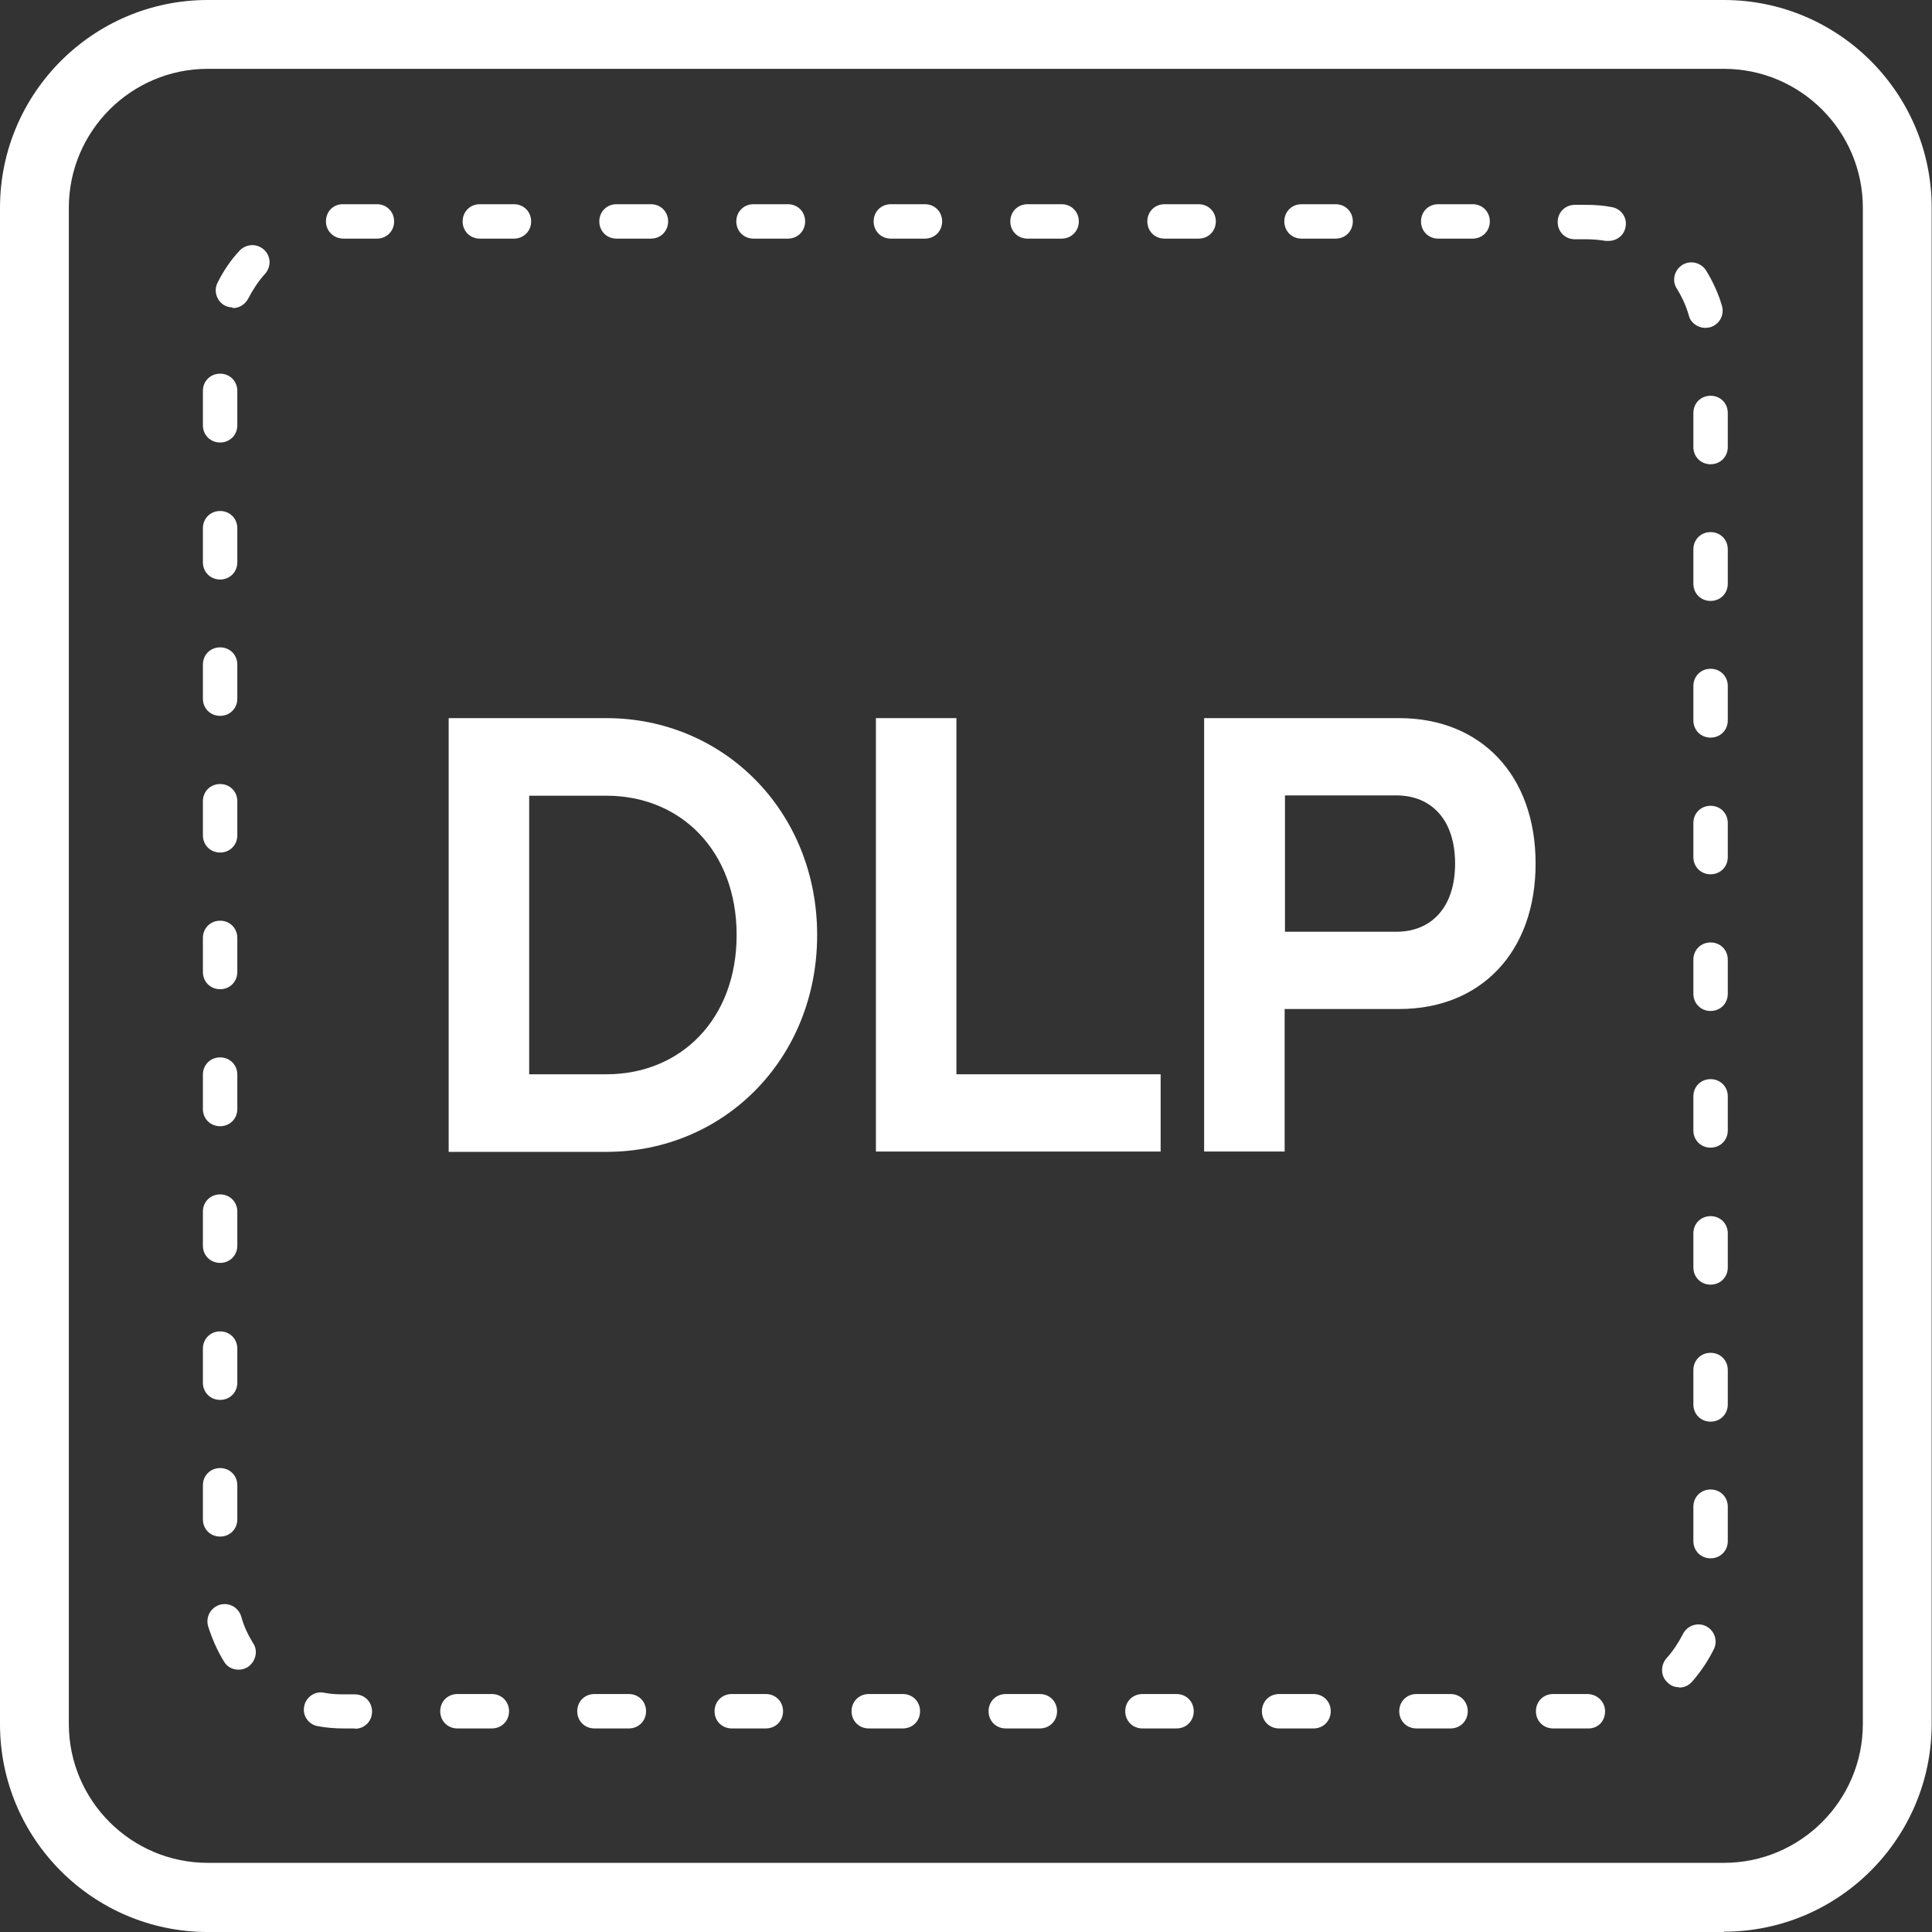
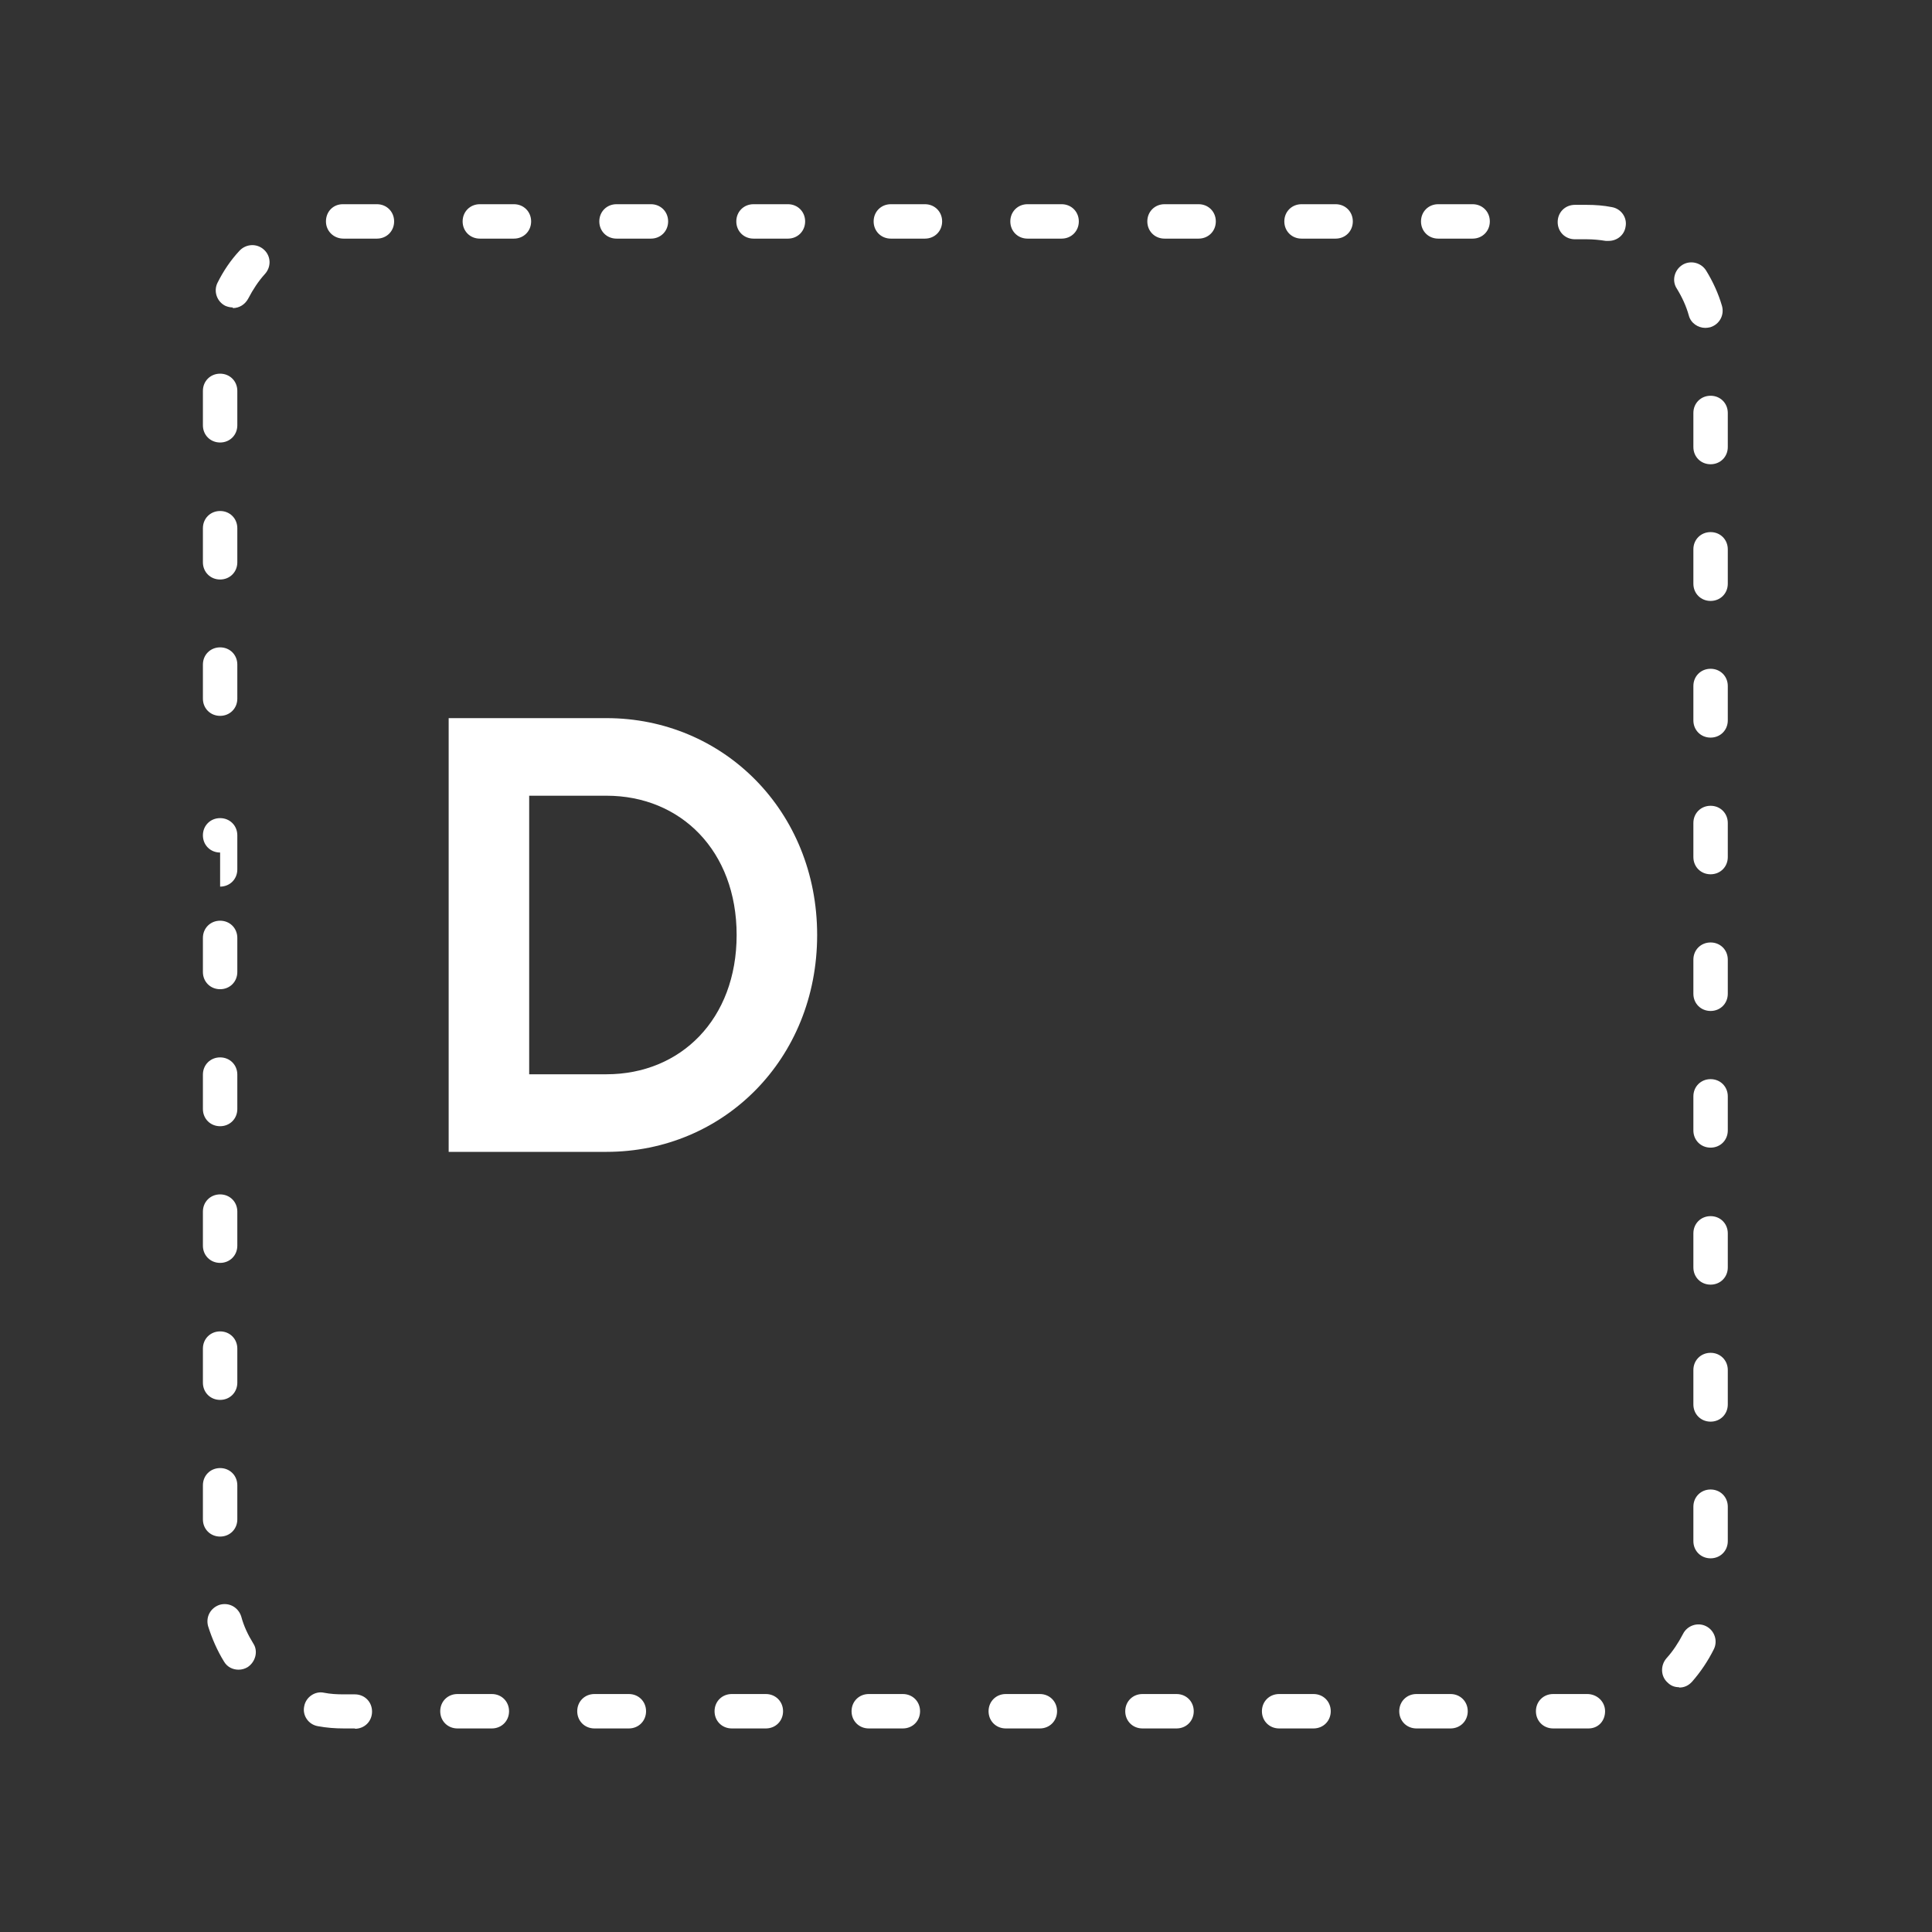
<svg xmlns="http://www.w3.org/2000/svg" fill="#fff" fill-rule="evenodd" viewBox="0 0 59.51 59.51">
  <rect x="0" y="0" width="59.51" height="59.51" fill="#333333" stroke="none" />
  <path d="M13.82,22.12h4.86c3.6,0,6.49,2.86,6.49,6.68s-2.88,6.68-6.49,6.68h-4.86v-13.35ZM18.68,33.09c2.29,0,4.01-1.7,4.01-4.29s-1.72-4.29-4.01-4.29h-2.38v8.58h2.38Z" />
-   <path d="M26.98,22.12h2.48v10.97h6.29v2.38h-8.77v-13.35Z" />
-   <path d="M37.09,22.12h6.01c2.5,0,4.2,1.74,4.2,4.48s-1.7,4.48-4.2,4.48h-3.53v4.39h-2.48v-13.35ZM43.01,28.7c1.07,0,1.81-.74,1.81-2.1s-.74-2.1-1.81-2.1h-3.43v4.2h3.43Z" />
-   <path d="M53.1,59.51H6.4c-3.53,0-6.4-2.87-6.4-6.4V6.4C0,2.87,2.87,0,6.4,0h46.7c3.53,0,6.4,2.87,6.4,6.4v46.7c0,3.53-2.87,6.4-6.4,6.4ZM6.4,2.12c-2.36,0-4.28,1.92-4.28,4.28v46.7c0,2.36,1.92,4.28,4.28,4.28h46.7c2.36,0,4.28-1.92,4.28-4.28V6.4c0-2.36-1.92-4.28-4.28-4.28H6.4Z" />
-   <path d="M47.84,53.24c-.3,0-.53-.23-.53-.53s.23-.53.53-.53h1.05c.3,0,.55.23.55.53s-.21.53-.51.53v-.53.53h-1.1.01ZM44.68,53.24h-1.05c-.3,0-.53-.23-.53-.53s.23-.53.53-.53h1.05c.3,0,.53.23.53.53s-.23.53-.53.53ZM40.46,53.24h-1.06c-.3,0-.53-.23-.53-.53s.23-.53.53-.53h1.06c.3,0,.53.23.53.53s-.23.53-.53.53ZM36.24,53.24h-1.05c-.3,0-.53-.23-.53-.53s.23-.53.53-.53h1.05c.3,0,.53.23.53.53s-.23.53-.53.53ZM32.03,53.24h-1.05c-.3,0-.53-.23-.53-.53s.23-.53.53-.53h1.05c.3,0,.53.23.53.53s-.23.53-.53.53ZM27.81,53.24h-1.05c-.3,0-.53-.23-.53-.53s.23-.53.53-.53h1.05c.3,0,.53.23.53.53s-.23.53-.53.53ZM23.59,53.24h-1.05c-.3,0-.53-.23-.53-.53s.23-.53.53-.53h1.05c.3,0,.53.23.53.53s-.23.53-.53.53ZM19.37,53.24h-1.06c-.3,0-.53-.23-.53-.53s.23-.53.53-.53h1.06c.3,0,.53.23.53.53s-.23.53-.53.53ZM15.15,53.24h-1.06c-.3,0-.53-.23-.53-.53s.23-.53.53-.53h1.06c.3,0,.53.23.53.53s-.23.53-.53.53ZM10.94,53.24h-.34c-.28,0-.54-.02-.81-.07-.29-.05-.48-.33-.42-.61.05-.29.34-.48.61-.42.2.04.4.05.61.05h.34c.3,0,.53.23.53.53s-.23.53-.53.53ZM51.72,51.97c-.13,0-.25-.04-.35-.14-.22-.19-.23-.53-.04-.75.2-.22.37-.48.51-.75.13-.26.45-.37.71-.24.26.13.37.45.24.71-.18.36-.4.69-.67,1-.11.12-.24.18-.39.18h-.01ZM7.35,51.43c-.18,0-.35-.08-.45-.25-.21-.34-.37-.71-.49-1.09-.08-.29.08-.57.36-.66.29-.08.57.08.66.36.08.3.21.57.37.83.16.24.07.57-.17.73-.08.05-.18.08-.28.08h-.01ZM52.69,48c-.3,0-.53-.23-.53-.53v-1.06c0-.3.23-.53.53-.53s.53.23.53.53v1.06c0,.3-.23.53-.53.53ZM6.78,47.33c-.3,0-.53-.23-.53-.53v-1.05c0-.3.23-.53.53-.53s.53.23.53.53v1.05c0,.3-.23.53-.53.53ZM52.69,43.79c-.3,0-.53-.23-.53-.53v-1.06c0-.3.23-.53.53-.53s.53.23.53.53v1.06c0,.3-.23.53-.53.53ZM6.78,43.12c-.3,0-.53-.23-.53-.53v-1.05c0-.3.23-.53.53-.53s.53.23.53.53v1.05c0,.3-.23.53-.53.53ZM52.69,39.57c-.3,0-.53-.23-.53-.53v-1.05c0-.3.23-.53.53-.53s.53.23.53.53v1.05c0,.3-.23.53-.53.53ZM6.78,38.9c-.3,0-.53-.23-.53-.53v-1.05c0-.3.23-.53.53-.53s.53.23.53.53v1.05c0,.3-.23.53-.53.53ZM52.69,35.35c-.3,0-.53-.23-.53-.53v-1.05c0-.3.23-.53.53-.53s.53.23.53.53v1.05c0,.3-.23.53-.53.53ZM6.78,34.69c-.3,0-.53-.23-.53-.53v-1.06c0-.3.23-.53.53-.53s.53.23.53.53v1.06c0,.3-.23.53-.53.53ZM52.69,31.14c-.3,0-.53-.23-.53-.53v-1.05c0-.3.23-.53.53-.53s.53.23.53.53v1.05c0,.3-.23.53-.53.53ZM6.78,30.47c-.3,0-.53-.23-.53-.53v-1.05c0-.3.23-.53.53-.53s.53.23.53.53v1.05c0,.3-.23.53-.53.53ZM52.69,26.93c-.3,0-.53-.23-.53-.53v-1.05c0-.3.23-.53.53-.53s.53.23.53.53v1.05c0,.3-.23.53-.53.53ZM6.78,26.26c-.3,0-.53-.23-.53-.53v-1.05c0-.3.23-.53.53-.53s.53.23.53.53v1.05c0,.3-.23.53-.53.53ZM52.69,22.72c-.3,0-.53-.23-.53-.53v-1.06c0-.3.23-.53.53-.53s.53.23.53.53v1.06c0,.3-.23.53-.53.53ZM6.78,22.05c-.3,0-.53-.23-.53-.53v-1.05c0-.3.23-.53.53-.53s.53.23.53.53v1.05c0,.3-.23.53-.53.53ZM52.69,18.51c-.3,0-.53-.23-.53-.53v-1.06c0-.3.23-.53.53-.53s.53.23.53.53v1.06c0,.3-.23.53-.53.53ZM6.78,17.85c-.3,0-.53-.23-.53-.53v-1.05c0-.3.23-.53.53-.53s.53.23.53.53v1.05c0,.3-.23.53-.53.53ZM52.69,14.3c-.3,0-.53-.23-.53-.53v-1.05c0-.3.23-.53.53-.53s.53.23.53.53v1.05c0,.3-.23.53-.53.53ZM6.78,13.63c-.3,0-.53-.23-.53-.53v-1.06c0-.3.23-.53.53-.53s.53.23.53.53v1.06c0,.3-.23.53-.53.53ZM52.53,10.1c-.23,0-.45-.15-.51-.38-.08-.29-.21-.57-.37-.83-.16-.24-.08-.57.17-.73.24-.15.57-.08.73.17.21.34.38.71.49,1.09.08.28-.07.57-.36.66-.05.01-.1.02-.15.02ZM7.17,9.47c-.08,0-.16-.02-.23-.05-.26-.13-.37-.45-.24-.71.18-.36.4-.69.68-.99.2-.21.53-.23.75-.03.22.2.23.53.03.75-.2.22-.37.48-.51.75-.1.19-.28.3-.48.3v-.02ZM49.56,7.42h-.1c-.19-.03-.39-.05-.59-.05h-.36c-.3,0-.53-.23-.53-.53s.23-.53.53-.53h.36c.27,0,.53.02.78.07.29.05.48.33.42.61-.04.25-.26.43-.52.43h0ZM45.36,7.35h-1.06c-.3,0-.53-.23-.53-.53s.23-.53.53-.53h1.06c.3,0,.53.23.53.53s-.23.53-.53.53ZM41.14,7.35h-1.05c-.3,0-.53-.23-.53-.53s.23-.53.53-.53h1.05c.3,0,.53.23.53.53s-.23.53-.53.53ZM36.92,7.35h-1.05c-.3,0-.53-.23-.53-.53s.23-.53.53-.53h1.05c.3,0,.53.23.53.53s-.23.53-.53.53ZM32.7,7.35h-1.05c-.3,0-.53-.23-.53-.53s.23-.53.53-.53h1.05c.3,0,.53.23.53.53s-.23.53-.53.53ZM28.49,7.35h-1.05c-.3,0-.53-.23-.53-.53s.23-.53.53-.53h1.05c.3,0,.53.23.53.53s-.23.53-.53.53ZM24.27,7.35h-1.06c-.3,0-.53-.23-.53-.53s.23-.53.53-.53h1.06c.3,0,.53.23.53.53s-.23.53-.53.53ZM20.05,7.35h-1.06c-.3,0-.53-.23-.53-.53s.23-.53.53-.53h1.06c.3,0,.53.23.53.53s-.23.53-.53.53ZM15.83,7.35h-1.05c-.3,0-.53-.23-.53-.53s.23-.53.53-.53h1.05c.3,0,.53.23.53.53s-.23.53-.53.53ZM11.61,7.35h-1.03c-.3,0-.54-.23-.54-.53s.22-.53.52-.53h1.05c.3,0,.53.23.53.53s-.23.53-.53.53Z" />
+   <path d="M47.84,53.24c-.3,0-.53-.23-.53-.53s.23-.53.53-.53h1.05c.3,0,.55.23.55.53s-.21.53-.51.53v-.53.53h-1.1.01ZM44.68,53.24h-1.05c-.3,0-.53-.23-.53-.53s.23-.53.53-.53h1.05c.3,0,.53.23.53.53s-.23.53-.53.53ZM40.46,53.24h-1.06c-.3,0-.53-.23-.53-.53s.23-.53.53-.53h1.06c.3,0,.53.23.53.53s-.23.53-.53.53ZM36.24,53.24h-1.05c-.3,0-.53-.23-.53-.53s.23-.53.53-.53h1.05c.3,0,.53.23.53.53s-.23.53-.53.53ZM32.03,53.24h-1.05c-.3,0-.53-.23-.53-.53s.23-.53.53-.53h1.05c.3,0,.53.23.53.53s-.23.53-.53.53ZM27.81,53.24h-1.05c-.3,0-.53-.23-.53-.53s.23-.53.53-.53h1.05c.3,0,.53.23.53.53s-.23.53-.53.53ZM23.59,53.24h-1.05c-.3,0-.53-.23-.53-.53s.23-.53.53-.53h1.05c.3,0,.53.23.53.53s-.23.53-.53.53ZM19.37,53.24h-1.06c-.3,0-.53-.23-.53-.53s.23-.53.53-.53h1.06c.3,0,.53.23.53.53s-.23.53-.53.53ZM15.15,53.24h-1.06c-.3,0-.53-.23-.53-.53s.23-.53.53-.53h1.06c.3,0,.53.23.53.53s-.23.53-.53.53ZM10.94,53.24h-.34c-.28,0-.54-.02-.81-.07-.29-.05-.48-.33-.42-.61.05-.29.34-.48.61-.42.2.04.4.05.61.05h.34c.3,0,.53.23.53.53s-.23.53-.53.53ZM51.72,51.97c-.13,0-.25-.04-.35-.14-.22-.19-.23-.53-.04-.75.2-.22.37-.48.51-.75.13-.26.45-.37.71-.24.26.13.37.45.24.71-.18.36-.4.69-.67,1-.11.12-.24.18-.39.18h-.01ZM7.35,51.43c-.18,0-.35-.08-.45-.25-.21-.34-.37-.71-.49-1.09-.08-.29.08-.57.36-.66.29-.08.57.08.66.36.08.3.21.57.37.83.16.24.07.57-.17.73-.08.05-.18.08-.28.08h-.01ZM52.69,48c-.3,0-.53-.23-.53-.53v-1.06c0-.3.23-.53.53-.53s.53.23.53.53v1.06c0,.3-.23.53-.53.53ZM6.78,47.33c-.3,0-.53-.23-.53-.53v-1.05c0-.3.23-.53.53-.53s.53.23.53.53v1.05c0,.3-.23.53-.53.53ZM52.69,43.79c-.3,0-.53-.23-.53-.53v-1.06c0-.3.23-.53.53-.53s.53.23.53.53v1.06c0,.3-.23.53-.53.53ZM6.78,43.12c-.3,0-.53-.23-.53-.53v-1.05c0-.3.23-.53.53-.53s.53.23.53.53v1.05c0,.3-.23.53-.53.53ZM52.69,39.57c-.3,0-.53-.23-.53-.53v-1.05c0-.3.23-.53.53-.53s.53.23.53.53v1.05c0,.3-.23.53-.53.53ZM6.78,38.9c-.3,0-.53-.23-.53-.53v-1.05c0-.3.23-.53.53-.53s.53.23.53.53v1.05c0,.3-.23.53-.53.53ZM52.69,35.35c-.3,0-.53-.23-.53-.53v-1.05c0-.3.23-.53.53-.53s.53.23.53.53v1.05c0,.3-.23.53-.53.53ZM6.78,34.69c-.3,0-.53-.23-.53-.53v-1.06c0-.3.23-.53.53-.53s.53.23.53.53v1.06c0,.3-.23.53-.53.53ZM52.69,31.14c-.3,0-.53-.23-.53-.53v-1.05c0-.3.23-.53.53-.53s.53.23.53.53v1.05c0,.3-.23.53-.53.53ZM6.78,30.47c-.3,0-.53-.23-.53-.53v-1.05c0-.3.23-.53.53-.53s.53.23.53.53v1.05c0,.3-.23.53-.53.53ZM52.69,26.93c-.3,0-.53-.23-.53-.53v-1.05c0-.3.23-.53.53-.53s.53.23.53.53v1.05c0,.3-.23.53-.53.53ZM6.78,26.26c-.3,0-.53-.23-.53-.53c0-.3.23-.53.53-.53s.53.23.53.53v1.05c0,.3-.23.53-.53.53ZM52.69,22.72c-.3,0-.53-.23-.53-.53v-1.06c0-.3.23-.53.53-.53s.53.23.53.53v1.06c0,.3-.23.53-.53.53ZM6.78,22.05c-.3,0-.53-.23-.53-.53v-1.05c0-.3.23-.53.53-.53s.53.23.53.53v1.05c0,.3-.23.53-.53.53ZM52.69,18.51c-.3,0-.53-.23-.53-.53v-1.06c0-.3.23-.53.53-.53s.53.23.53.53v1.06c0,.3-.23.53-.53.53ZM6.78,17.85c-.3,0-.53-.23-.53-.53v-1.05c0-.3.23-.53.53-.53s.53.23.53.53v1.05c0,.3-.23.53-.53.53ZM52.69,14.3c-.3,0-.53-.23-.53-.53v-1.05c0-.3.23-.53.53-.53s.53.23.53.53v1.05c0,.3-.23.53-.53.53ZM6.78,13.63c-.3,0-.53-.23-.53-.53v-1.06c0-.3.23-.53.53-.53s.53.23.53.53v1.06c0,.3-.23.53-.53.53ZM52.53,10.1c-.23,0-.45-.15-.51-.38-.08-.29-.21-.57-.37-.83-.16-.24-.08-.57.17-.73.24-.15.57-.08.73.17.21.34.38.71.49,1.09.08.28-.07.57-.36.66-.05.01-.1.02-.15.02ZM7.17,9.47c-.08,0-.16-.02-.23-.05-.26-.13-.37-.45-.24-.71.18-.36.4-.69.68-.99.2-.21.53-.23.75-.03.22.2.23.53.03.75-.2.22-.37.48-.51.75-.1.19-.28.3-.48.3v-.02ZM49.56,7.42h-.1c-.19-.03-.39-.05-.59-.05h-.36c-.3,0-.53-.23-.53-.53s.23-.53.53-.53h.36c.27,0,.53.02.78.07.29.05.48.33.42.61-.04.25-.26.43-.52.43h0ZM45.36,7.35h-1.06c-.3,0-.53-.23-.53-.53s.23-.53.53-.53h1.06c.3,0,.53.23.53.53s-.23.53-.53.53ZM41.14,7.35h-1.05c-.3,0-.53-.23-.53-.53s.23-.53.53-.53h1.05c.3,0,.53.23.53.53s-.23.53-.53.53ZM36.92,7.35h-1.05c-.3,0-.53-.23-.53-.53s.23-.53.53-.53h1.05c.3,0,.53.23.53.53s-.23.53-.53.53ZM32.7,7.35h-1.05c-.3,0-.53-.23-.53-.53s.23-.53.53-.53h1.05c.3,0,.53.23.53.53s-.23.53-.53.53ZM28.49,7.35h-1.05c-.3,0-.53-.23-.53-.53s.23-.53.53-.53h1.05c.3,0,.53.23.53.53s-.23.53-.53.53ZM24.27,7.35h-1.06c-.3,0-.53-.23-.53-.53s.23-.53.53-.53h1.06c.3,0,.53.23.53.53s-.23.53-.53.53ZM20.05,7.35h-1.06c-.3,0-.53-.23-.53-.53s.23-.53.53-.53h1.06c.3,0,.53.23.53.53s-.23.53-.53.53ZM15.83,7.35h-1.05c-.3,0-.53-.23-.53-.53s.23-.53.53-.53h1.05c.3,0,.53.23.53.53s-.23.53-.53.53ZM11.61,7.35h-1.03c-.3,0-.54-.23-.54-.53s.22-.53.52-.53h1.05c.3,0,.53.23.53.53s-.23.53-.53.53Z" />
</svg>